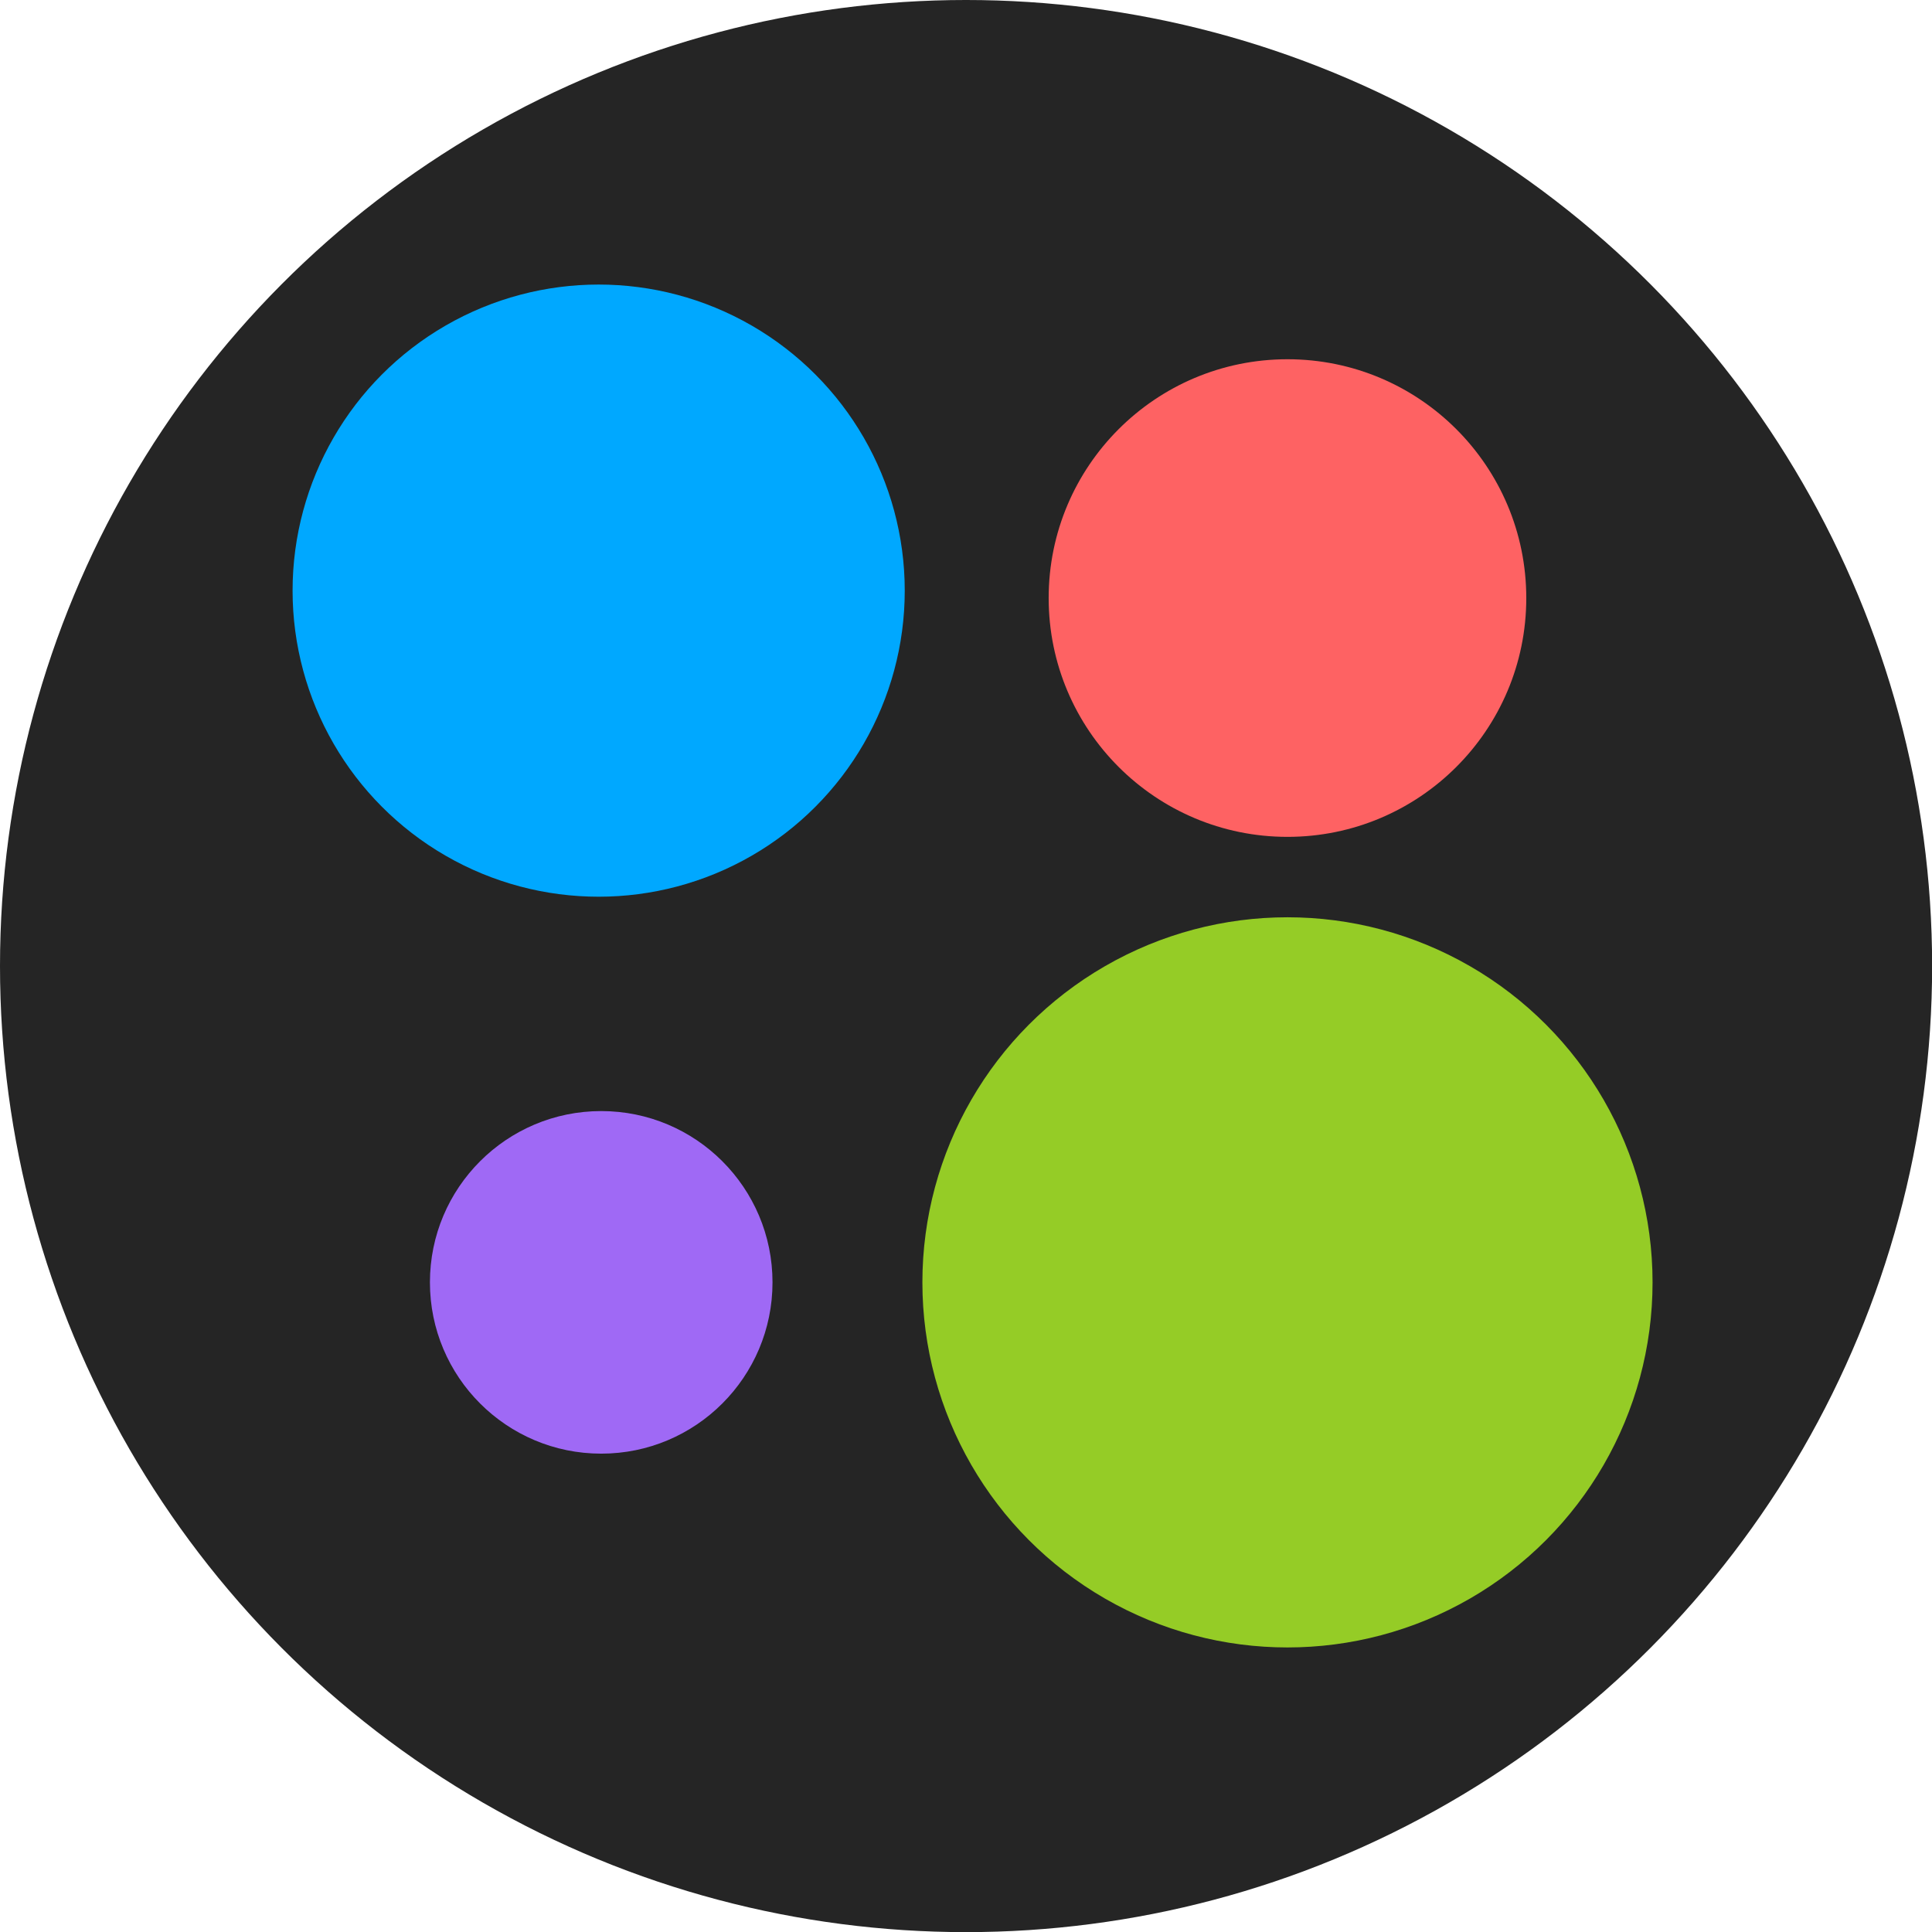
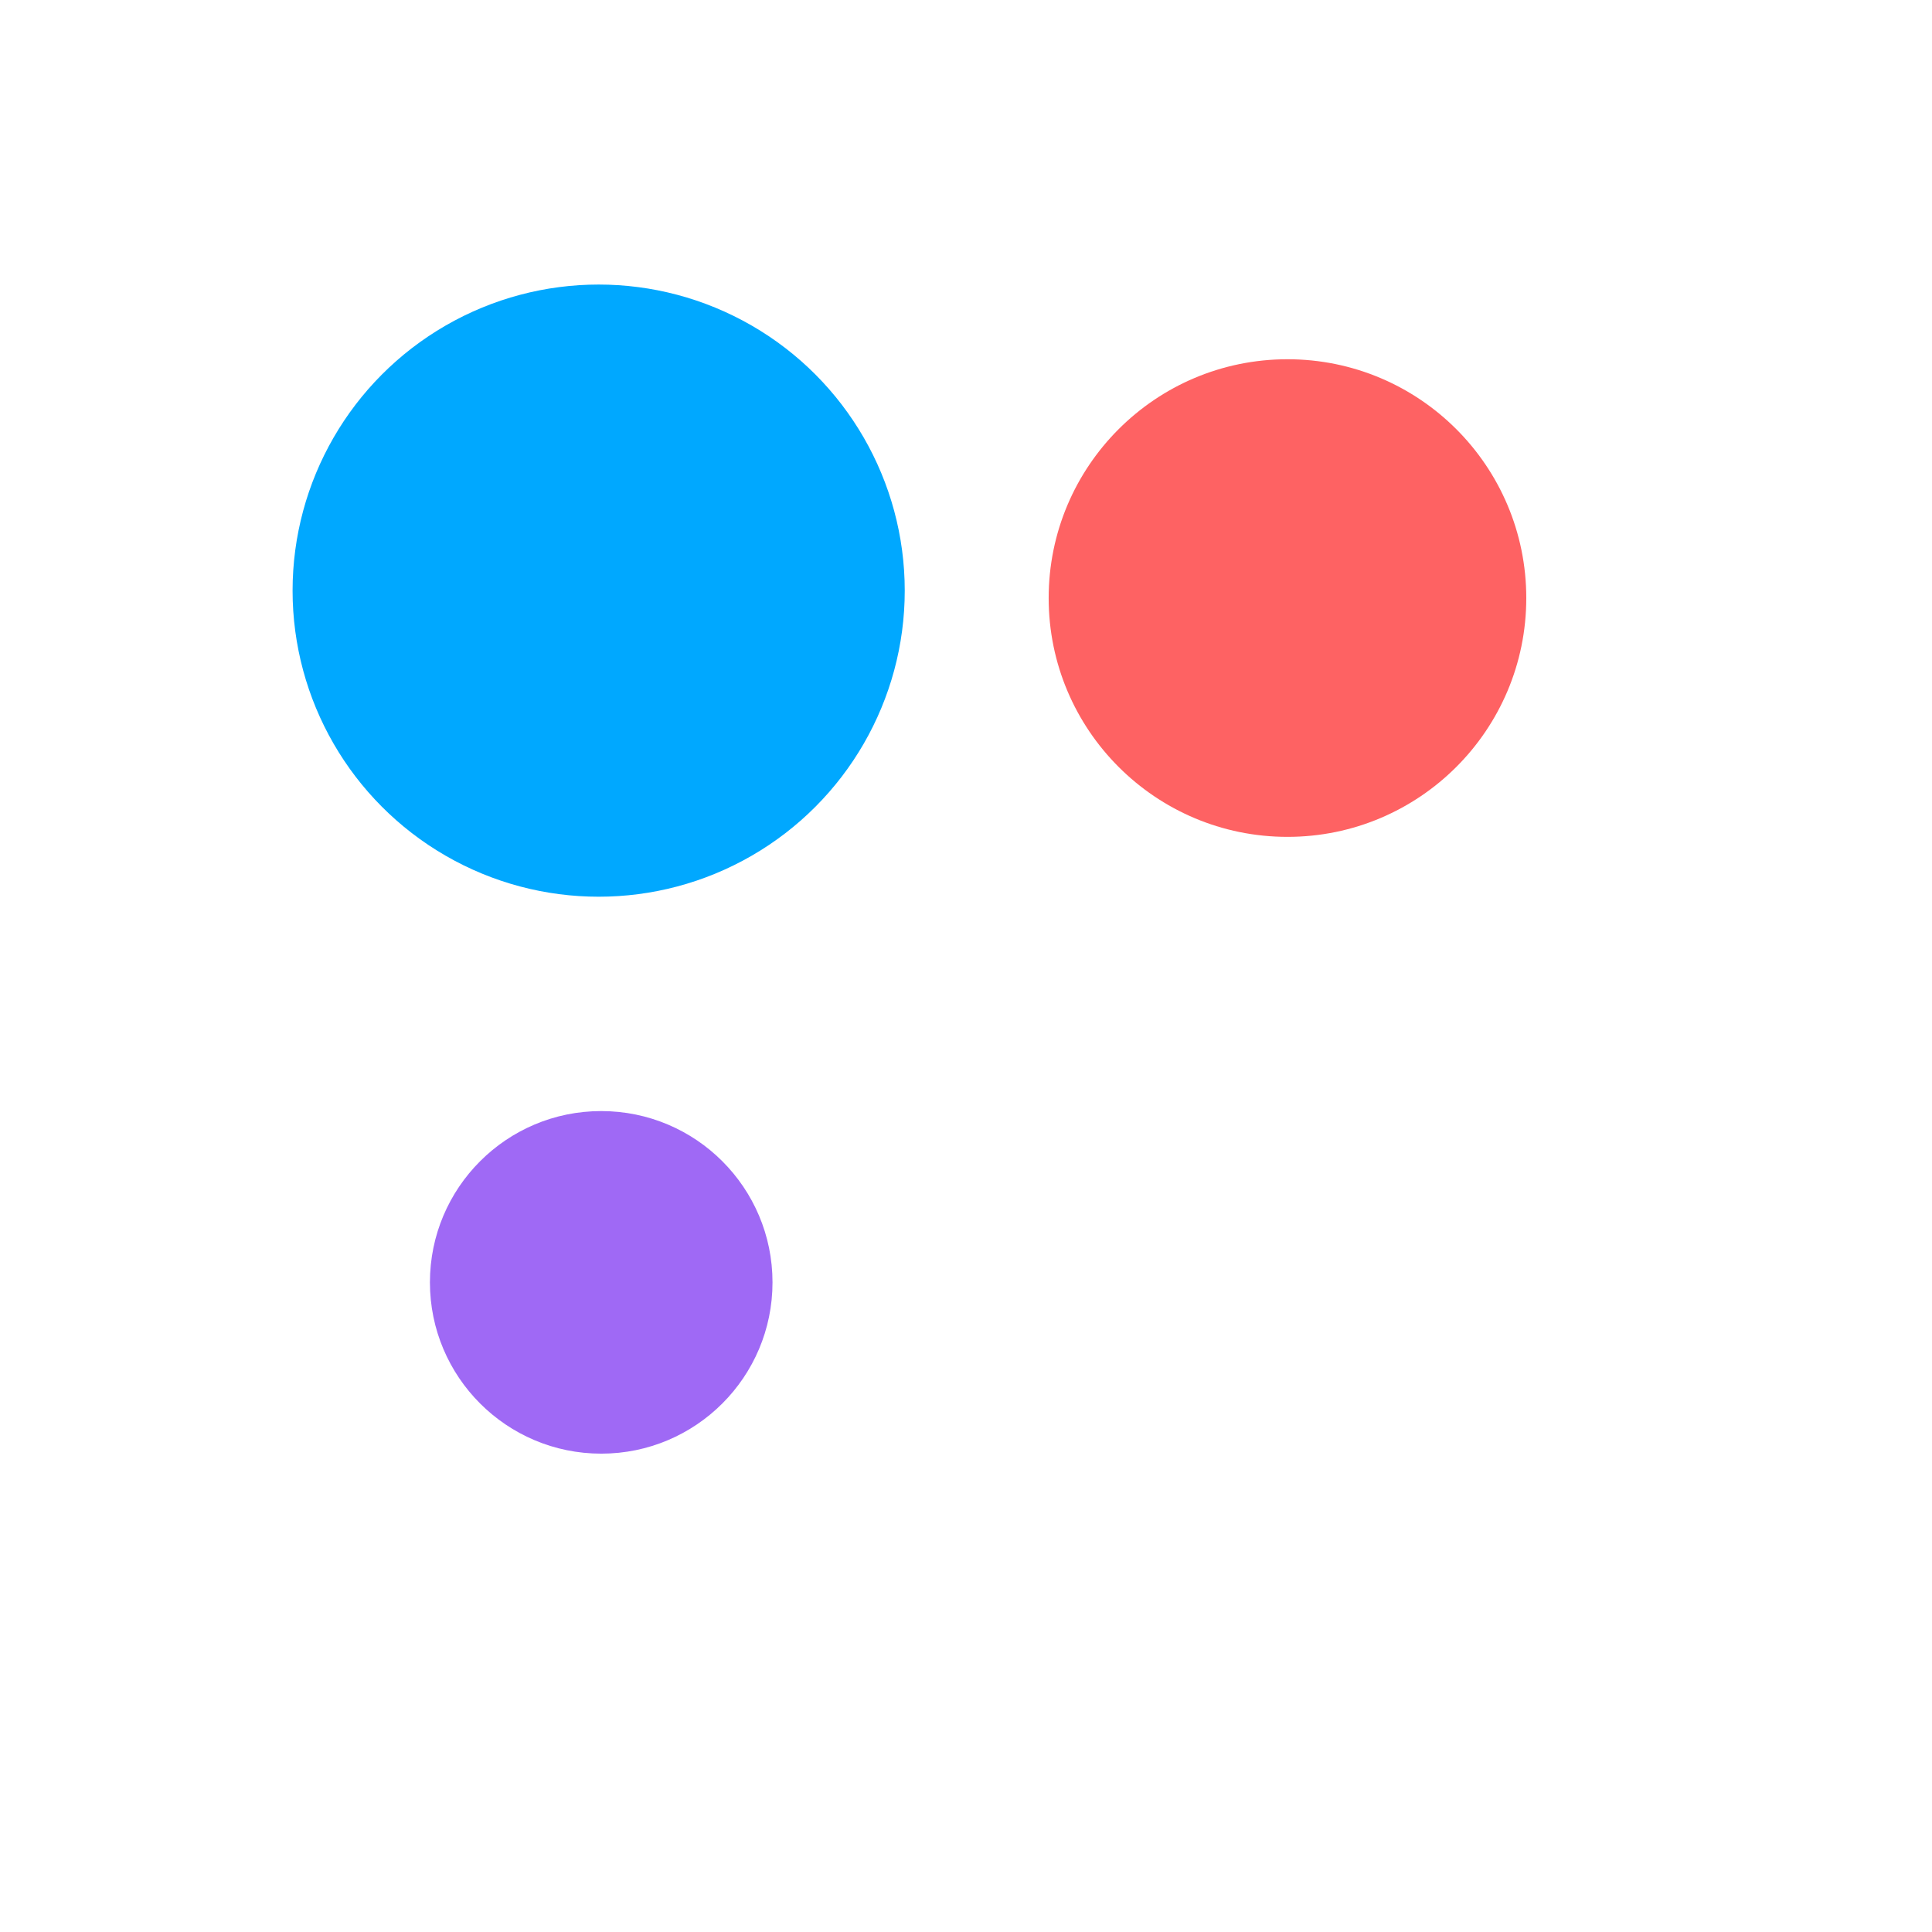
<svg xmlns="http://www.w3.org/2000/svg" id="_Слой_2" data-name="Слой 2" viewBox="0 0 158.81 158.81">
  <defs>
    <style> .cls-1 { fill: #252525; } .cls-1, .cls-2, .cls-3, .cls-4, .cls-5 { stroke-width: 0px; } .cls-2 { fill: #95cc26; } .cls-3 { fill: #00a8ff; } .cls-4 { fill: #fe6263; } .cls-5 { fill: #9f69f5; } </style>
  </defs>
  <g id="DESIGNED_BY_FREEPIK" data-name="DESIGNED BY FREEPIK">
-     <circle class="cls-1" cx="79.41" cy="79.41" r="79.41" />
-   </g>
+     </g>
  <g id="OBJECTS">
    <circle class="cls-3" cx="49.21" cy="48.55" r="25.16" />
    <circle class="cls-4" cx="105.83" cy="49.16" r="19.63" />
-     <circle class="cls-2" cx="105.83" cy="105.41" r="30.01" />
    <circle class="cls-5" cx="49.42" cy="105.41" r="14.08" />
  </g>
</svg>